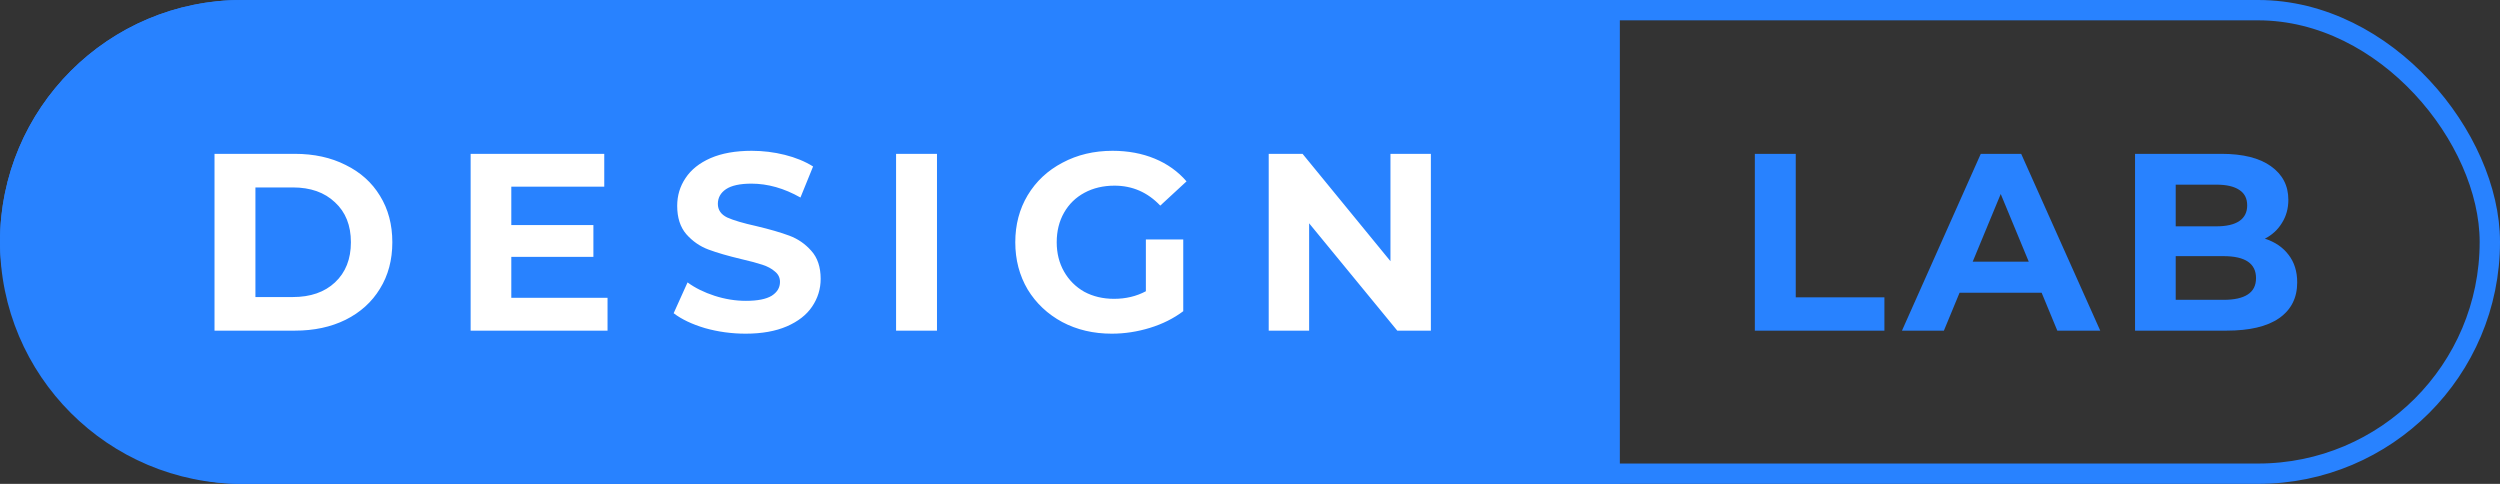
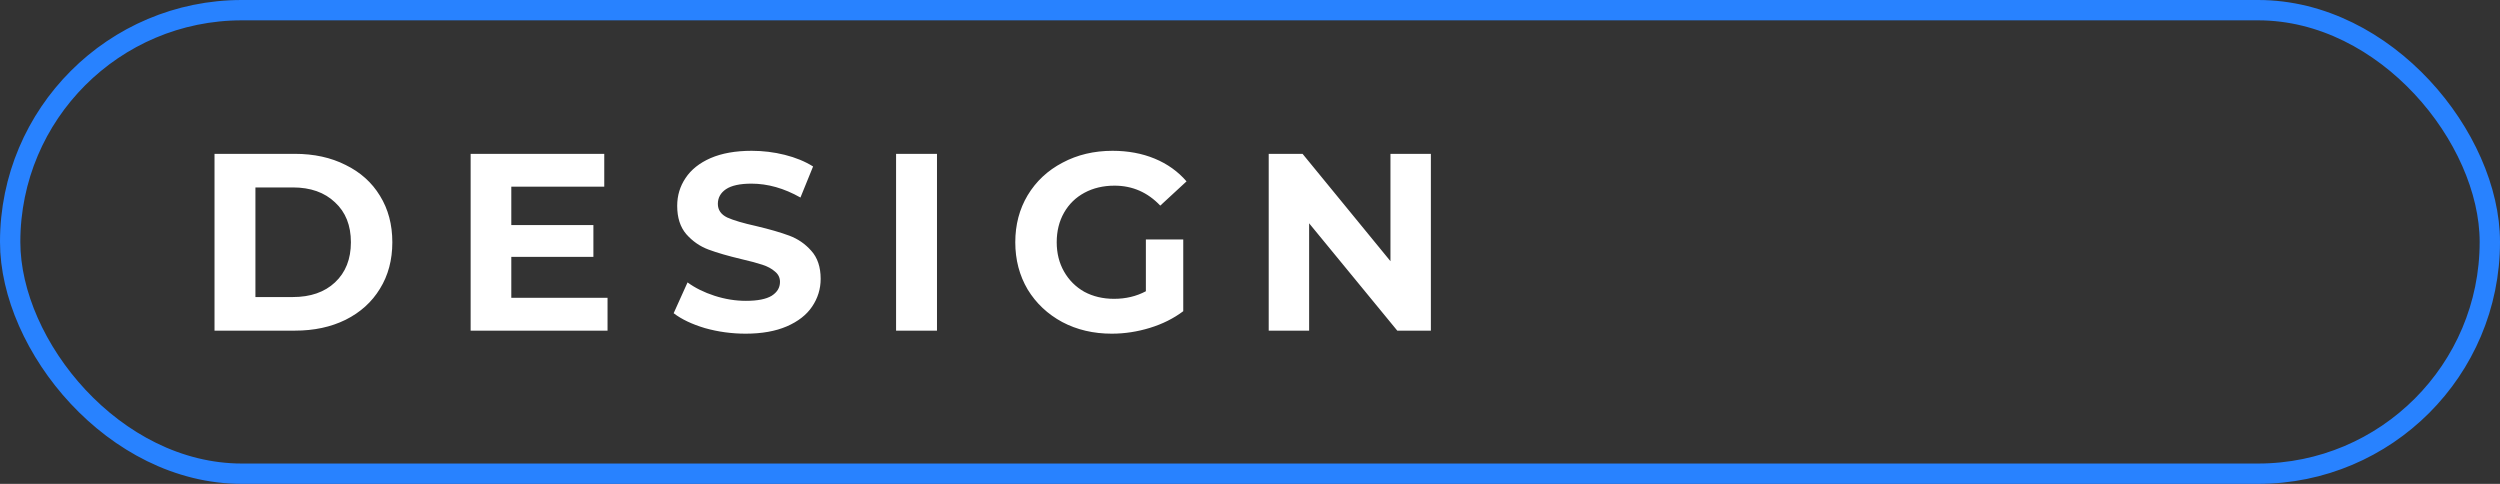
<svg xmlns="http://www.w3.org/2000/svg" width="310" height="60" viewBox="0 0 310 60" fill="none">
  <rect x="0" y="0" width="310" height="60" fill="#333333" stroke="none" />
-   <path fill-rule="evenodd" clip-rule="evenodd" d="M200.861 0H30C13.431 0 0 13.431 0 30C0 46.569 13.431 60 30 60H200.861V0Z" fill="#2882FF" />
  <rect x="1.261" y="1.261" width="307.478" height="57.478" rx="28.739" stroke="#2882FF" stroke-width="2.522" />
-   <path d="M217.6 19.076H222.673V36.866H233.667V41H217.6V19.076ZM253.164 36.302H242.985L241.043 41H235.844L245.616 19.076H250.627L260.43 41H255.106L253.164 36.302ZM251.567 32.45L248.09 24.056L244.614 32.45H251.567ZM280.844 29.599C282.096 29.996 283.078 30.664 283.788 31.604C284.498 32.523 284.853 33.661 284.853 35.018C284.853 36.939 284.101 38.421 282.598 39.465C281.115 40.488 278.944 41 276.083 41H264.745V19.076H275.457C278.129 19.076 280.175 19.588 281.595 20.611C283.036 21.634 283.756 23.022 283.756 24.776C283.756 25.841 283.495 26.791 282.973 27.626C282.472 28.462 281.762 29.119 280.844 29.599ZM269.788 22.897V28.065H274.83C276.083 28.065 277.033 27.846 277.68 27.407C278.328 26.969 278.651 26.321 278.651 25.465C278.651 24.609 278.328 23.972 277.68 23.555C277.033 23.116 276.083 22.897 274.83 22.897H269.788ZM275.707 37.179C277.043 37.179 278.046 36.96 278.714 36.521C279.403 36.083 279.747 35.404 279.747 34.485C279.747 32.669 278.401 31.761 275.707 31.761H269.788V37.179H275.707Z" fill="#2882FF" />
  <path d="M26.6 19.076H36.559C38.94 19.076 41.038 19.535 42.855 20.454C44.692 21.352 46.112 22.626 47.114 24.275C48.137 25.925 48.649 27.846 48.649 30.038C48.649 32.23 48.137 34.151 47.114 35.801C46.112 37.45 44.692 38.734 42.855 39.653C41.038 40.551 38.94 41 36.559 41H26.6V19.076ZM36.309 36.834C38.501 36.834 40.245 36.229 41.539 35.018C42.855 33.786 43.512 32.126 43.512 30.038C43.512 27.95 42.855 26.3 41.539 25.089C40.245 23.858 38.501 23.242 36.309 23.242H31.673V36.834H36.309ZM75.335 36.928V41H58.359V19.076H74.928V23.148H63.402V27.908H73.581V31.855H63.402V36.928H75.335ZM92.46 41.376C90.727 41.376 89.046 41.146 87.417 40.687C85.809 40.207 84.515 39.591 83.533 38.839L85.256 35.018C86.195 35.707 87.313 36.26 88.607 36.678C89.902 37.095 91.196 37.304 92.491 37.304C93.932 37.304 94.996 37.095 95.686 36.678C96.374 36.239 96.719 35.665 96.719 34.955C96.719 34.433 96.51 34.005 96.093 33.671C95.696 33.316 95.174 33.034 94.527 32.825C93.9 32.617 93.044 32.387 91.958 32.136C90.288 31.74 88.92 31.343 87.856 30.946C86.791 30.55 85.872 29.913 85.099 29.036C84.348 28.159 83.972 26.989 83.972 25.528C83.972 24.254 84.316 23.106 85.005 22.083C85.694 21.039 86.728 20.214 88.106 19.608C89.505 19.003 91.207 18.7 93.211 18.7C94.61 18.7 95.978 18.867 97.314 19.201C98.65 19.535 99.82 20.016 100.822 20.642L99.256 24.494C97.231 23.346 95.205 22.772 93.18 22.772C91.76 22.772 90.706 23.001 90.017 23.461C89.348 23.92 89.014 24.526 89.014 25.277C89.014 26.029 89.401 26.593 90.173 26.969C90.967 27.324 92.167 27.679 93.775 28.034C95.445 28.43 96.813 28.827 97.878 29.224C98.943 29.62 99.851 30.247 100.603 31.103C101.375 31.959 101.762 33.118 101.762 34.579C101.762 35.832 101.407 36.981 100.697 38.025C100.008 39.048 98.964 39.862 97.565 40.468C96.166 41.073 94.464 41.376 92.46 41.376ZM111.113 19.076H116.186V41H111.113V19.076ZM142.088 29.694H146.723V38.588C145.533 39.486 144.155 40.175 142.589 40.656C141.023 41.136 139.447 41.376 137.86 41.376C135.584 41.376 133.538 40.896 131.721 39.935C129.904 38.954 128.474 37.607 127.43 35.895C126.407 34.162 125.895 32.209 125.895 30.038C125.895 27.866 126.407 25.925 127.43 24.212C128.474 22.479 129.915 21.133 131.752 20.172C133.59 19.191 135.657 18.7 137.954 18.7C139.875 18.7 141.618 19.024 143.184 19.671C144.75 20.318 146.066 21.258 147.13 22.49L143.873 25.497C142.307 23.847 140.417 23.022 138.204 23.022C136.805 23.022 135.563 23.315 134.477 23.899C133.391 24.484 132.546 25.309 131.94 26.374C131.335 27.438 131.032 28.66 131.032 30.038C131.032 31.395 131.335 32.606 131.94 33.671C132.546 34.736 133.381 35.571 134.446 36.177C135.532 36.761 136.763 37.054 138.142 37.054C139.603 37.054 140.919 36.74 142.088 36.114V29.694ZM177.428 19.076V41H173.262L162.332 27.689V41H157.32V19.076H161.517L172.417 32.387V19.076H177.428Z" fill="white" />
</svg>